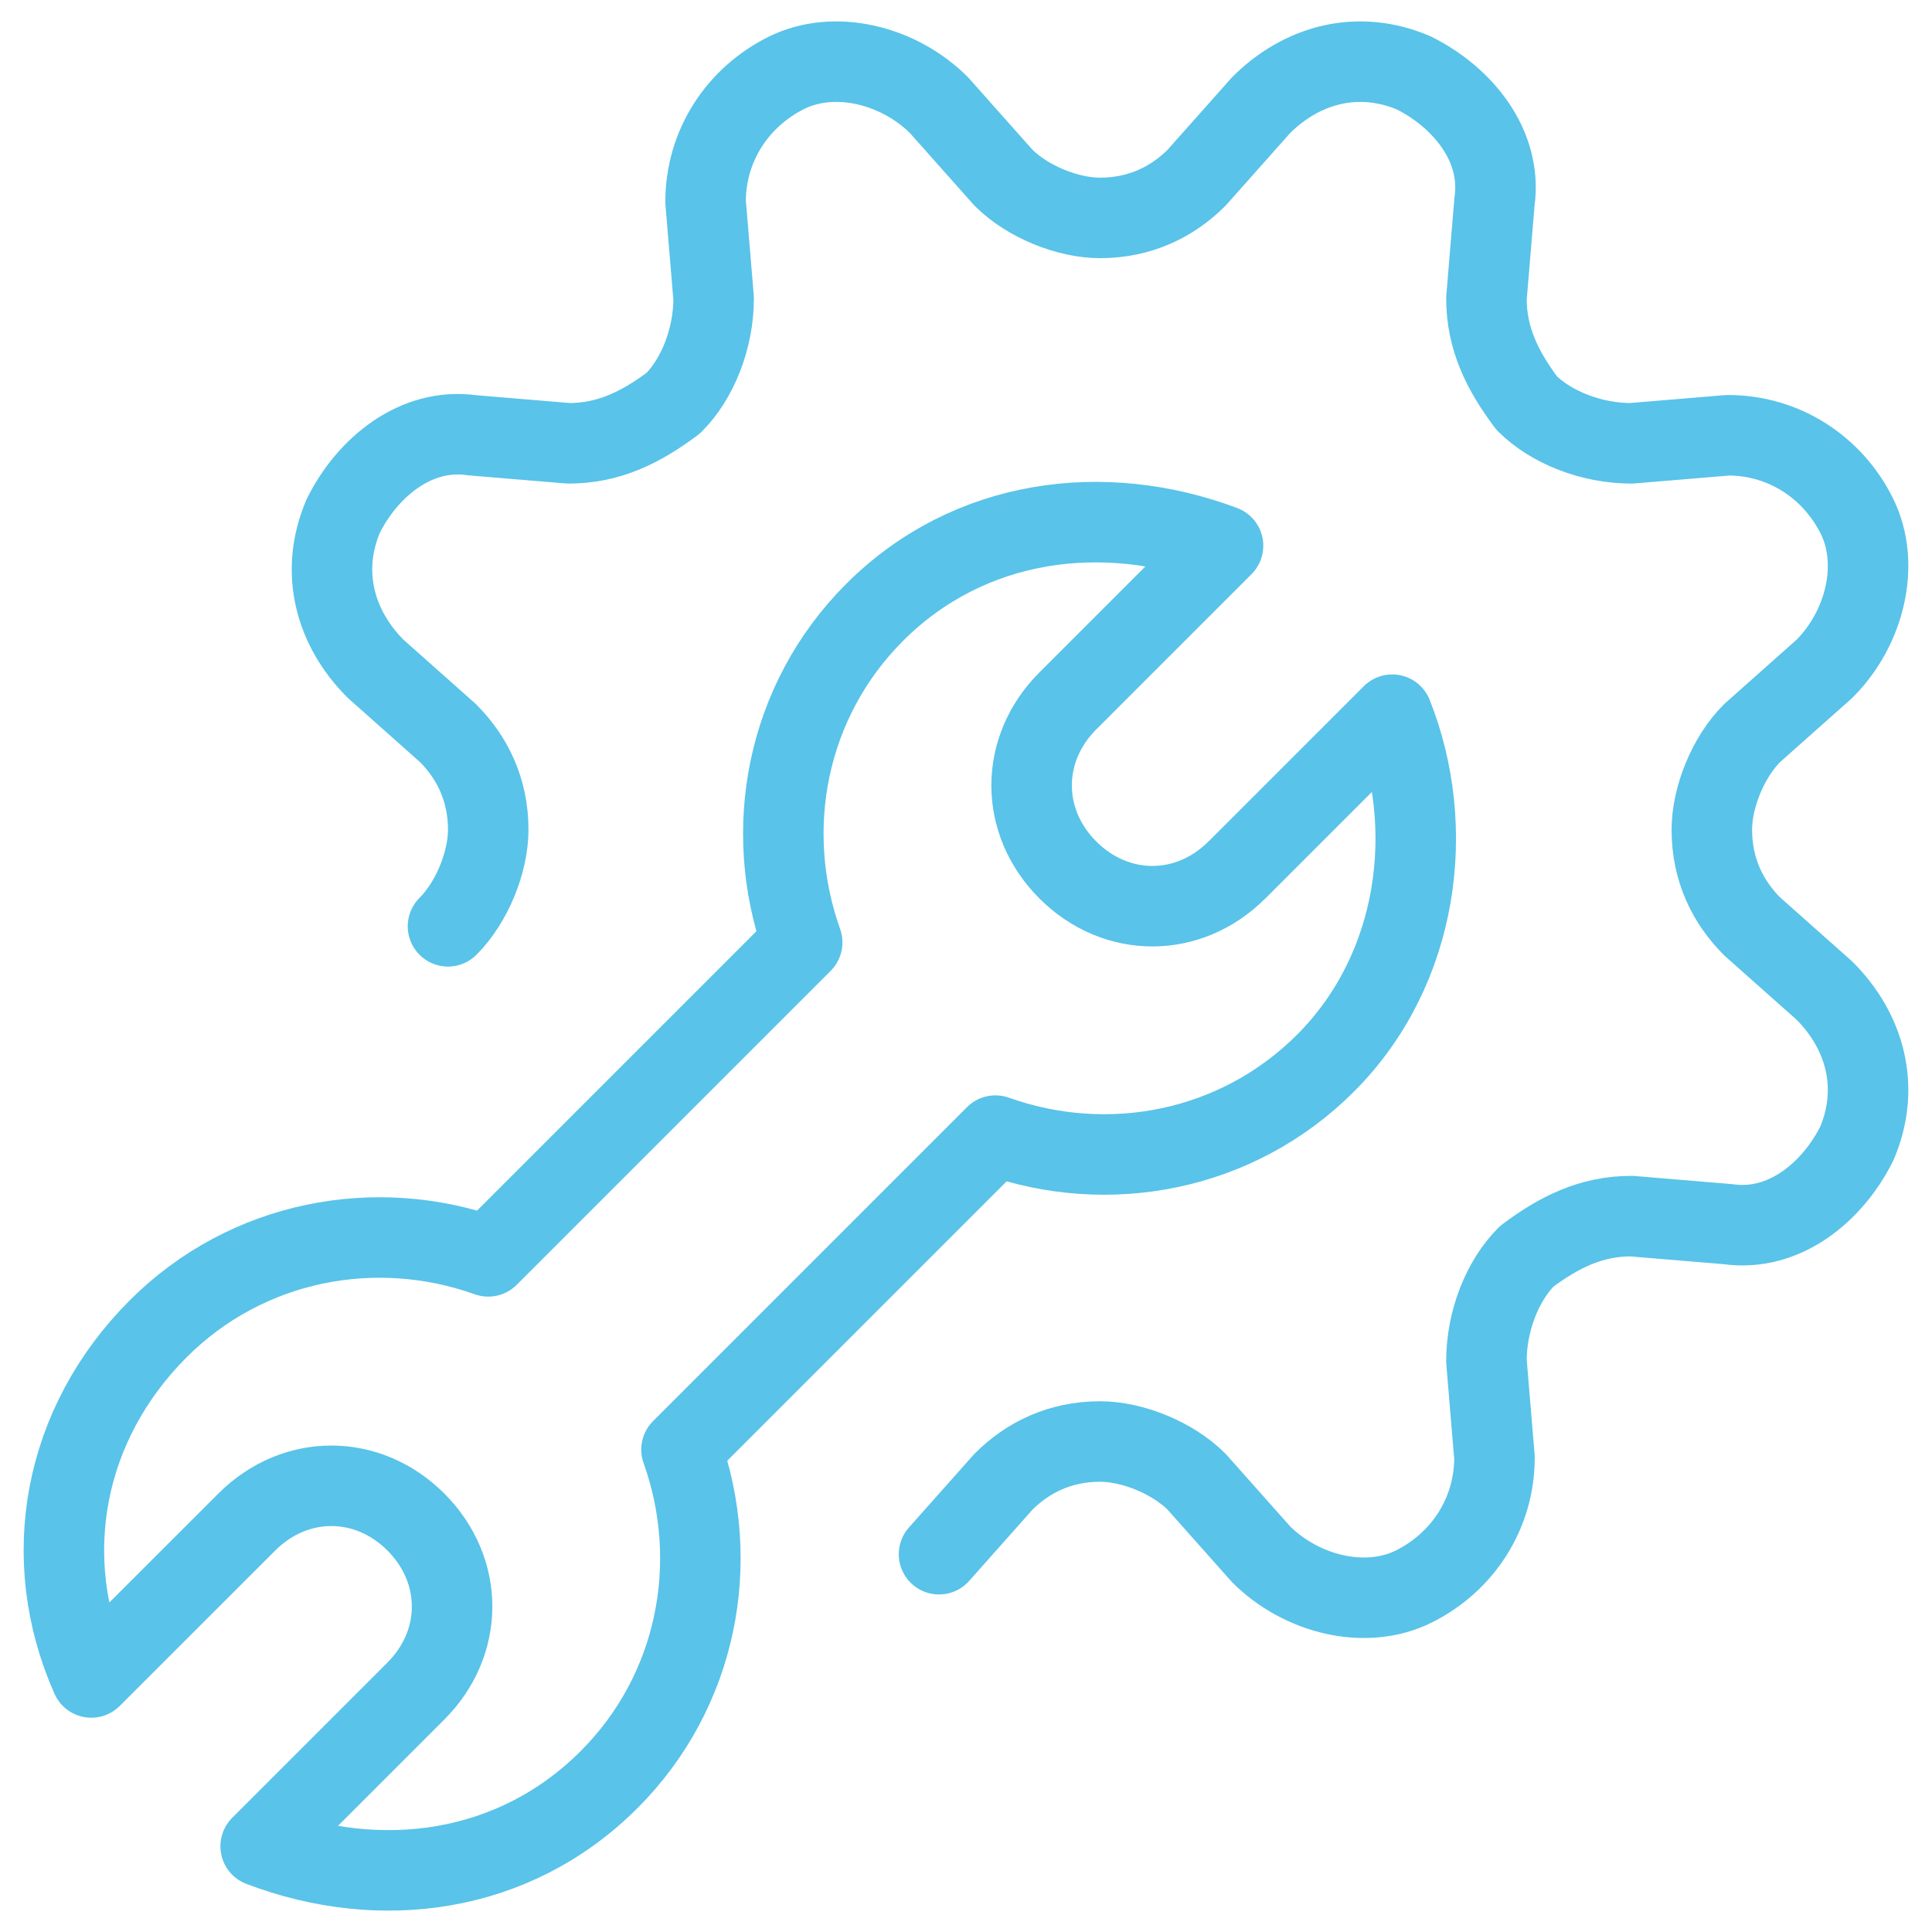
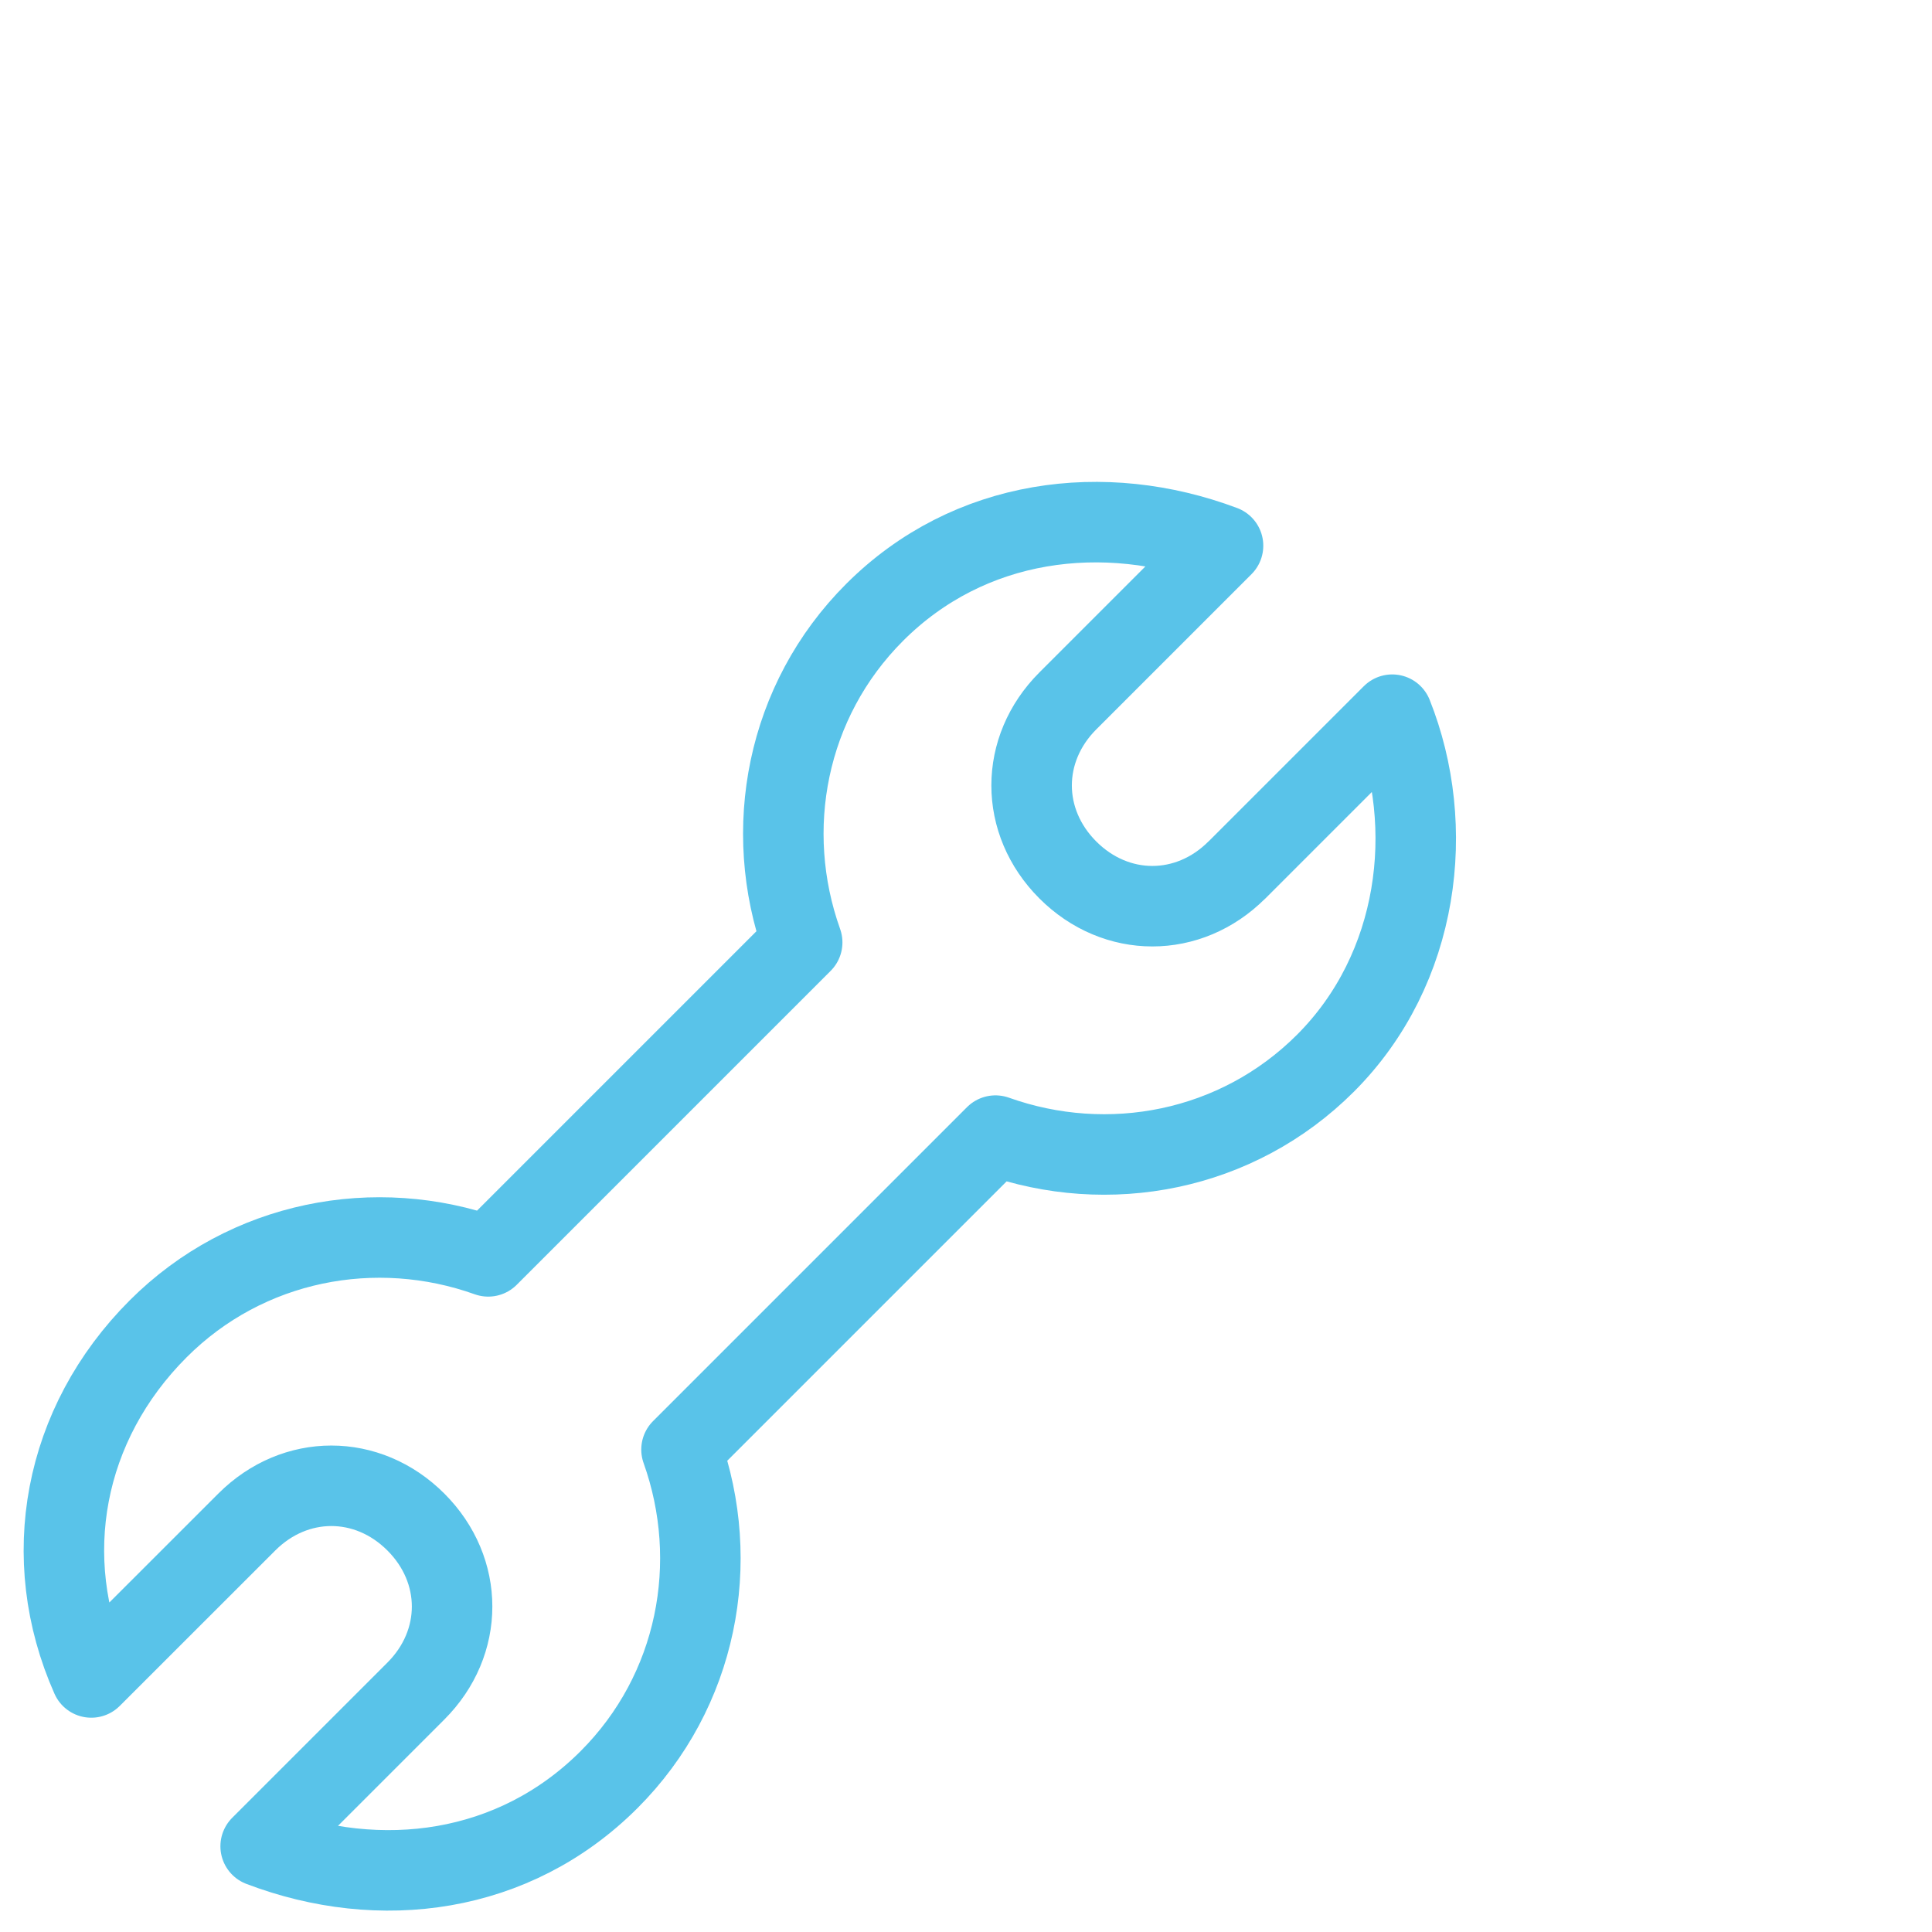
<svg xmlns="http://www.w3.org/2000/svg" fill="none" viewBox="0 0 24 24" id="Maintenance-Wrench--Streamline-Ultimate.svg" height="24" width="24">
  <desc>Maintenance Wrench Streamline Icon: https://streamlinehq.com</desc>
-   <path stroke="#59c3e9" stroke-linecap="round" stroke-linejoin="round" stroke-miterlimit="10" d="M5.565 11.507c0.3 -0.3 0.5 -0.8 0.5 -1.2 0 -0.5 -0.2 -0.9 -0.5 -1.2l-0.9 -0.8c-0.5 -0.5 -0.7 -1.2 -0.4 -1.9 0.3 -0.6 0.9 -1.1 1.6 -1l1.2 0.1c0.5 0 0.9 -0.2 1.3 -0.5 0.3 -0.3 0.5 -0.8 0.5 -1.3l-0.1 -1.2c0 -0.7 0.4 -1.3 1 -1.6 0.6 -0.3 1.4 -0.1 1.9 0.4l0.8 0.9c0.3 0.3 0.8 0.5 1.2 0.5 0.5 0 0.9 -0.2 1.2 -0.5l0.8 -0.9c0.5 -0.5 1.2 -0.7 1.9 -0.4 0.6 0.3 1.1 0.9 1 1.6l-0.1 1.2c0 0.5 0.2 0.9 0.5 1.3 0.3 0.3 0.8 0.5 1.3 0.5l1.2 -0.1c0.7 0 1.3 0.4 1.6 1 0.3 0.6 0.1 1.4 -0.4 1.9l-0.9 0.8c-0.3 0.3 -0.5 0.8 -0.5 1.2 0 0.5 0.2 0.9 0.5 1.2l0.9 0.8c0.5 0.5 0.7 1.2 0.4 1.9 -0.3 0.6 -0.9 1.1 -1.6 1l-1.2 -0.1c-0.5 0 -0.9 0.2 -1.3 0.5 -0.3 0.3 -0.5 0.8 -0.5 1.3l0.1 1.2c0 0.7 -0.4 1.3 -1 1.6 -0.6 0.3 -1.4 0.1 -1.9 -0.4l-0.8 -0.9c-0.3 -0.3 -0.8 -0.5 -1.2 -0.5 -0.5 0 -0.9 0.2 -1.2 0.5l-0.8 0.9" stroke-width="1" />
  <path stroke="#59c3e9" stroke-linecap="round" stroke-linejoin="round" stroke-miterlimit="10" d="m15.366 10.807 1.929 -1.929c0.553 1.386 0.344 3.155 -0.829 4.329 -1.1 1.1 -2.7 1.4 -4.1 0.9l-3.9 3.9c0.5 1.4 0.2 3 -0.9 4.1 -1.181 1.181 -2.846 1.393 -4.328 0.828l1.928 -1.928c0.6 -0.6 0.6 -1.5 0 -2.1 -0.6 -0.6 -1.5 -0.6 -2.1 0L1.134 20.838c-0.659 -1.483 -0.35 -3.15 0.831 -4.331 1.1 -1.1 2.7 -1.4 4.1 -0.9l3.9 -3.9c-0.5 -1.4 -0.2 -3 0.9 -4.1 1.174 -1.174 2.852 -1.382 4.328 -0.828l-1.928 1.928c-0.6 0.6 -0.6 1.5 0 2.1 0.6 0.6 1.5 0.6 2.1 0Z" stroke-width="1" />
</svg>